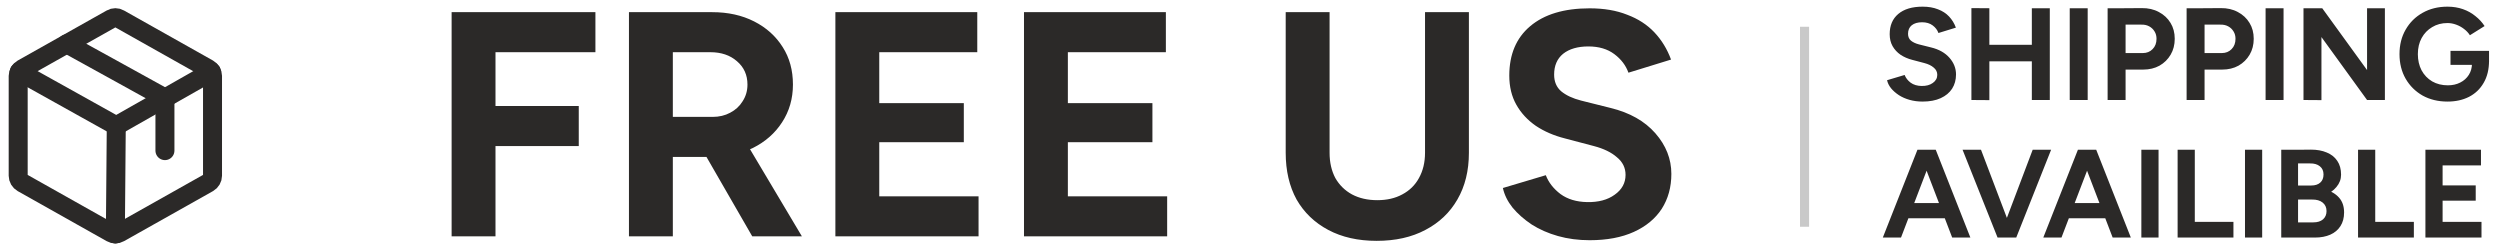
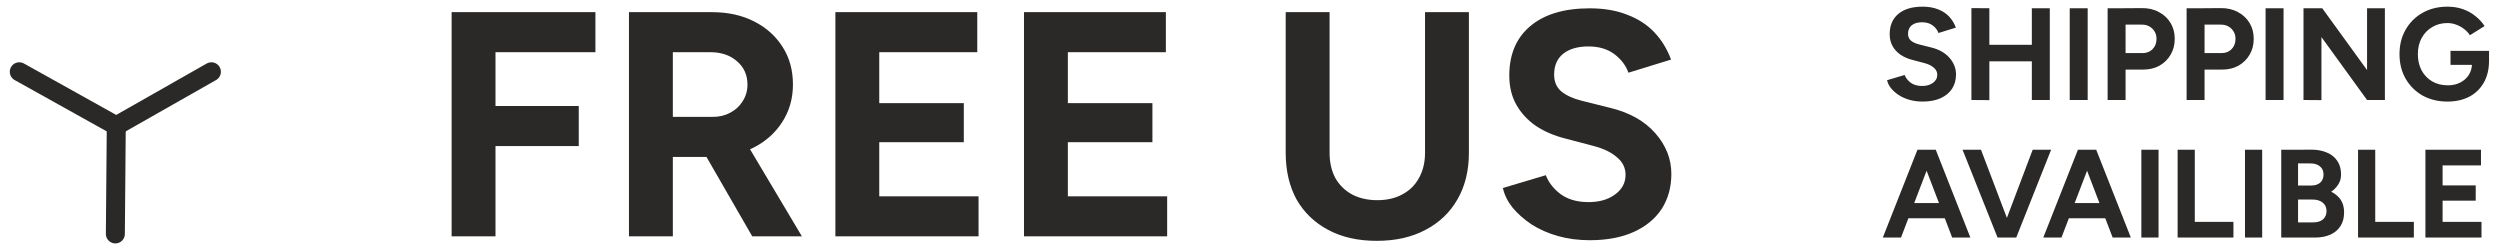
<svg xmlns="http://www.w3.org/2000/svg" width="275" height="27" viewBox="0 0 275 27" fill="none">
-   <path d="M23.377 19.329V8.351C23.376 8.193 23.334 8.037 23.253 7.9C23.173 7.764 23.058 7.65 22.921 7.572L13.123 2.061C12.991 1.984 12.841 1.944 12.689 1.944C12.536 1.944 12.386 1.984 12.254 2.061L2.456 7.572C2.319 7.65 2.204 7.764 2.124 7.9C2.043 8.037 2.001 8.193 2 8.351V19.329C2.001 19.488 2.043 19.643 2.124 19.78C2.204 19.917 2.319 20.03 2.456 20.109L12.254 25.62C12.386 25.696 12.536 25.736 12.689 25.736C12.841 25.736 12.991 25.696 13.123 25.62L22.921 20.109C23.058 20.03 23.173 19.917 23.253 19.78C23.334 19.643 23.376 19.488 23.377 19.329Z" stroke="#2B2928" stroke-width="2.089" stroke-linecap="round" stroke-linejoin="round" />
-   <path d="M18.143 16.568V10.778L7.343 4.821" stroke="#2B2928" stroke-width="2.089" stroke-linecap="round" stroke-linejoin="round" />
  <path d="M23.254 7.895L12.788 13.84L2.122 7.895" stroke="#2B2928" stroke-width="2.089" stroke-linecap="round" stroke-linejoin="round" />
  <path d="M12.79 13.84L12.69 25.731" stroke="#2B2928" stroke-width="2.089" stroke-linecap="round" stroke-linejoin="round" />
  <path d="M49.678 26V1.338H65.496V5.742H54.504V11.661H63.664V16.065H54.504V26H49.678ZM69.185 26V1.338H78.345C80.083 1.338 81.622 1.679 82.96 2.36C84.299 3.041 85.344 3.981 86.096 5.179C86.847 6.353 87.223 7.727 87.223 9.301C87.223 10.851 86.824 12.236 86.025 13.458C85.25 14.656 84.182 15.595 82.82 16.276C81.457 16.934 79.907 17.263 78.169 17.263H74.012V26H69.185ZM82.749 26L77.042 16.1L80.741 13.458L88.21 26H82.749ZM74.012 12.859H78.38C79.109 12.859 79.754 12.706 80.318 12.401C80.905 12.096 81.363 11.673 81.692 11.133C82.044 10.592 82.221 9.982 82.221 9.301C82.221 8.244 81.833 7.386 81.058 6.729C80.306 6.071 79.332 5.742 78.134 5.742H74.012V12.859ZM91.892 26V1.338H107.5V5.742H96.719V11.344H106.02V15.642H96.719V21.596H107.641V26H91.892ZM112.639 26V1.338H128.246V5.742H117.465V11.344H126.766V15.642H117.465V21.596H128.387V26H112.639ZM151.433 26.493C149.39 26.493 147.616 26.094 146.113 25.295C144.61 24.497 143.447 23.381 142.625 21.948C141.827 20.492 141.427 18.778 141.427 16.805V1.338H146.254V16.805C146.254 17.862 146.465 18.789 146.888 19.588C147.334 20.363 147.945 20.962 148.72 21.385C149.519 21.808 150.446 22.019 151.503 22.019C152.56 22.019 153.476 21.808 154.251 21.385C155.05 20.962 155.661 20.363 156.083 19.588C156.53 18.789 156.753 17.862 156.753 16.805V1.338H161.579V16.805C161.579 18.778 161.157 20.492 160.311 21.948C159.489 23.381 158.315 24.497 156.788 25.295C155.285 26.094 153.5 26.493 151.433 26.493ZM174.865 26.423C173.62 26.423 172.458 26.27 171.377 25.965C170.297 25.659 169.334 25.237 168.488 24.697C167.643 24.133 166.938 23.51 166.374 22.829C165.834 22.148 165.482 21.432 165.317 20.68L170.038 19.271C170.344 20.07 170.884 20.762 171.659 21.349C172.434 21.913 173.409 22.207 174.583 22.23C175.828 22.254 176.838 21.984 177.613 21.42C178.412 20.856 178.811 20.128 178.811 19.236C178.811 18.461 178.494 17.815 177.86 17.298C177.249 16.758 176.403 16.347 175.323 16.065L172.117 15.219C170.919 14.914 169.862 14.456 168.946 13.845C168.03 13.211 167.314 12.436 166.797 11.52C166.28 10.604 166.022 9.536 166.022 8.314C166.022 5.989 166.785 4.18 168.312 2.889C169.862 1.573 172.047 0.916 174.865 0.916C176.439 0.916 177.813 1.151 178.987 1.62C180.185 2.067 181.183 2.712 181.982 3.558C182.78 4.404 183.391 5.402 183.814 6.553L179.128 7.997C178.846 7.199 178.329 6.517 177.578 5.954C176.826 5.39 175.875 5.108 174.724 5.108C173.55 5.108 172.622 5.378 171.941 5.918C171.283 6.459 170.954 7.222 170.954 8.208C170.954 8.984 171.213 9.594 171.729 10.04C172.27 10.487 172.998 10.827 173.914 11.062L177.155 11.873C179.269 12.389 180.913 13.317 182.087 14.656C183.262 15.995 183.849 17.486 183.849 19.13C183.849 20.586 183.496 21.866 182.792 22.97C182.087 24.051 181.066 24.896 179.727 25.507C178.388 26.117 176.767 26.423 174.865 26.423Z" fill="#2B2928" />
  <path d="M211.485 11.173C210.975 11.173 210.499 11.111 210.057 10.986C209.615 10.861 209.221 10.688 208.875 10.466C208.529 10.236 208.24 9.981 208.009 9.702C207.788 9.423 207.644 9.13 207.577 8.823L209.509 8.246C209.634 8.573 209.855 8.856 210.172 9.097C210.49 9.327 210.889 9.447 211.369 9.457C211.879 9.467 212.292 9.356 212.609 9.125C212.936 8.895 213.1 8.597 213.1 8.231C213.1 7.914 212.97 7.65 212.71 7.438C212.46 7.217 212.114 7.049 211.672 6.934L210.36 6.588C209.87 6.463 209.437 6.275 209.062 6.025C208.687 5.766 208.394 5.448 208.182 5.073C207.971 4.698 207.865 4.261 207.865 3.761C207.865 2.809 208.178 2.069 208.802 1.541C209.437 1.002 210.331 0.733 211.485 0.733C212.129 0.733 212.691 0.829 213.172 1.021C213.662 1.204 214.071 1.468 214.397 1.815C214.724 2.161 214.974 2.569 215.147 3.04L213.229 3.631C213.114 3.305 212.903 3.026 212.595 2.795C212.287 2.564 211.898 2.449 211.427 2.449C210.946 2.449 210.567 2.56 210.288 2.781C210.019 3.002 209.884 3.314 209.884 3.718C209.884 4.035 209.99 4.285 210.201 4.468C210.422 4.65 210.72 4.79 211.095 4.886L212.422 5.218C213.287 5.429 213.96 5.809 214.441 6.357C214.921 6.905 215.162 7.515 215.162 8.188C215.162 8.784 215.017 9.308 214.729 9.76C214.441 10.202 214.023 10.548 213.475 10.798C212.927 11.048 212.263 11.173 211.485 11.173ZM223.502 11V0.906H225.478V11H223.502ZM216.855 11V0.892L218.83 0.906V11.014L216.855 11ZM218.326 6.746V4.929H224.44V6.746H218.326ZM227.67 11V0.906H229.645V11H227.67ZM233.583 7.655V5.838H235.703C236.145 5.838 236.505 5.693 236.784 5.405C237.073 5.117 237.217 4.737 237.217 4.266C237.217 3.958 237.145 3.689 237 3.458C236.856 3.218 236.659 3.031 236.409 2.896C236.159 2.761 235.871 2.699 235.544 2.709H233.583V0.906L235.587 0.892C236.299 0.882 236.928 1.026 237.476 1.324C238.024 1.613 238.452 2.012 238.76 2.521C239.067 3.021 239.221 3.603 239.221 4.266C239.221 4.92 239.072 5.501 238.774 6.011C238.476 6.52 238.068 6.924 237.548 7.222C237.029 7.51 236.428 7.655 235.746 7.655H233.583ZM231.838 11V0.906H233.814V11H231.838ZM242.272 7.655V5.838H244.391C244.833 5.838 245.194 5.693 245.473 5.405C245.761 5.117 245.905 4.737 245.905 4.266C245.905 3.958 245.833 3.689 245.689 3.458C245.545 3.218 245.348 3.031 245.098 2.896C244.848 2.761 244.559 2.699 244.233 2.709H242.272V0.906L244.276 0.892C244.987 0.882 245.617 1.026 246.165 1.324C246.713 1.613 247.141 2.012 247.448 2.521C247.756 3.021 247.91 3.603 247.91 4.266C247.91 4.92 247.761 5.501 247.463 6.011C247.165 6.52 246.756 6.924 246.237 7.222C245.718 7.51 245.117 7.655 244.435 7.655H242.272ZM240.527 11V0.906H242.502V11H240.527ZM249.215 11V0.906H251.191V11H249.215ZM260.377 11L253.845 1.988L255.446 0.906L261.949 9.875L260.377 11ZM253.384 11V0.906H255.446L255.359 2.651V11.014L253.384 11ZM260.377 11V0.906H262.338V11H260.377ZM269.223 11.173C268.194 11.173 267.281 10.952 266.483 10.51C265.695 10.058 265.075 9.443 264.623 8.664C264.171 7.876 263.945 6.972 263.945 5.953C263.945 4.934 264.171 4.035 264.623 3.256C265.075 2.468 265.695 1.853 266.483 1.411C267.281 0.959 268.194 0.733 269.223 0.733C269.838 0.733 270.405 0.824 270.924 1.007C271.444 1.19 271.9 1.444 272.294 1.771C272.698 2.088 273.035 2.454 273.304 2.867L271.689 3.877C271.525 3.617 271.309 3.386 271.04 3.184C270.78 2.983 270.492 2.824 270.175 2.709C269.857 2.593 269.54 2.535 269.223 2.535C268.588 2.535 268.026 2.684 267.536 2.983C267.046 3.271 266.661 3.67 266.382 4.179C266.103 4.689 265.964 5.28 265.964 5.953C265.964 6.616 266.099 7.208 266.368 7.727C266.647 8.246 267.036 8.654 267.536 8.952C268.036 9.241 268.612 9.385 269.266 9.385C269.776 9.385 270.228 9.284 270.622 9.082C271.025 8.88 271.343 8.597 271.573 8.231C271.804 7.866 271.919 7.443 271.919 6.962L273.794 6.674C273.794 7.626 273.597 8.438 273.203 9.111C272.818 9.784 272.28 10.298 271.588 10.654C270.905 11 270.117 11.173 269.223 11.173ZM269.555 7.135V5.593H273.794V6.818L272.727 7.135H269.555Z" fill="#2B2928" />
  <path d="M214.74 26.131L211.043 16.473H212.933L216.741 26.131H214.74ZM207.11 26.131L210.919 16.473H212.809L209.111 26.131H207.11ZM208.904 24.006V22.337H214.961V24.006H208.904ZM219.939 26.131L223.595 16.473H225.623L221.787 26.131H219.939ZM219.732 26.131L215.882 16.473H217.91L221.58 26.131H219.732ZM232.392 26.131L228.694 16.473H230.584L234.392 26.131H232.392ZM224.762 26.131L228.57 16.473H230.46L226.762 26.131H224.762ZM226.555 24.006V22.337H232.612V24.006H226.555ZM235.549 26.131V16.473H237.44V26.131H235.549ZM239.538 26.131V16.473H241.428V26.131H239.538ZM240.752 26.131V24.406H245.678V26.131H240.752ZM246.949 26.131V16.473H248.839V26.131H246.949ZM251.696 26.131V24.461H254.469C254.92 24.461 255.274 24.351 255.532 24.13C255.789 23.9 255.918 23.597 255.918 23.22C255.918 22.824 255.775 22.511 255.49 22.281C255.205 22.051 254.814 21.941 254.317 21.95H251.696V20.488L253.365 20.515C254.267 20.515 255.053 20.616 255.725 20.819C256.396 21.012 256.916 21.316 257.284 21.729C257.661 22.143 257.85 22.691 257.85 23.371C257.85 23.96 257.716 24.461 257.449 24.875C257.183 25.289 256.81 25.602 256.332 25.814C255.853 26.025 255.292 26.131 254.648 26.131H251.696ZM250.937 26.131V16.473H252.786V26.131H250.937ZM251.627 22.047V20.405H254.248C254.662 20.405 254.989 20.299 255.228 20.087C255.467 19.876 255.587 19.577 255.587 19.191C255.587 18.804 255.453 18.505 255.187 18.294C254.92 18.073 254.556 17.967 254.097 17.977H251.627V16.486L254.207 16.459C254.869 16.459 255.449 16.564 255.945 16.776C256.442 16.979 256.828 17.287 257.104 17.701C257.38 18.105 257.518 18.611 257.518 19.218C257.518 19.715 257.348 20.166 257.008 20.57C256.677 20.975 256.208 21.297 255.601 21.536C255.003 21.775 254.304 21.895 253.503 21.895L251.627 22.047ZM259.385 26.131V16.473H261.276V26.131H259.385ZM260.599 26.131V24.406H265.525V26.131H260.599ZM266.796 26.131V16.473H268.686V26.131H266.796ZM268.231 26.131V24.406H272.964V26.131H268.231ZM268.231 22.074V20.391H272.329V22.074H268.231ZM268.231 18.197V16.473H272.908V18.197H268.231Z" fill="#2B2928" />
-   <line x1="198.5" y1="2.944" x2="198.5" y2="24.944" stroke="#2B2928" stroke-opacity="0.25" />
</svg>